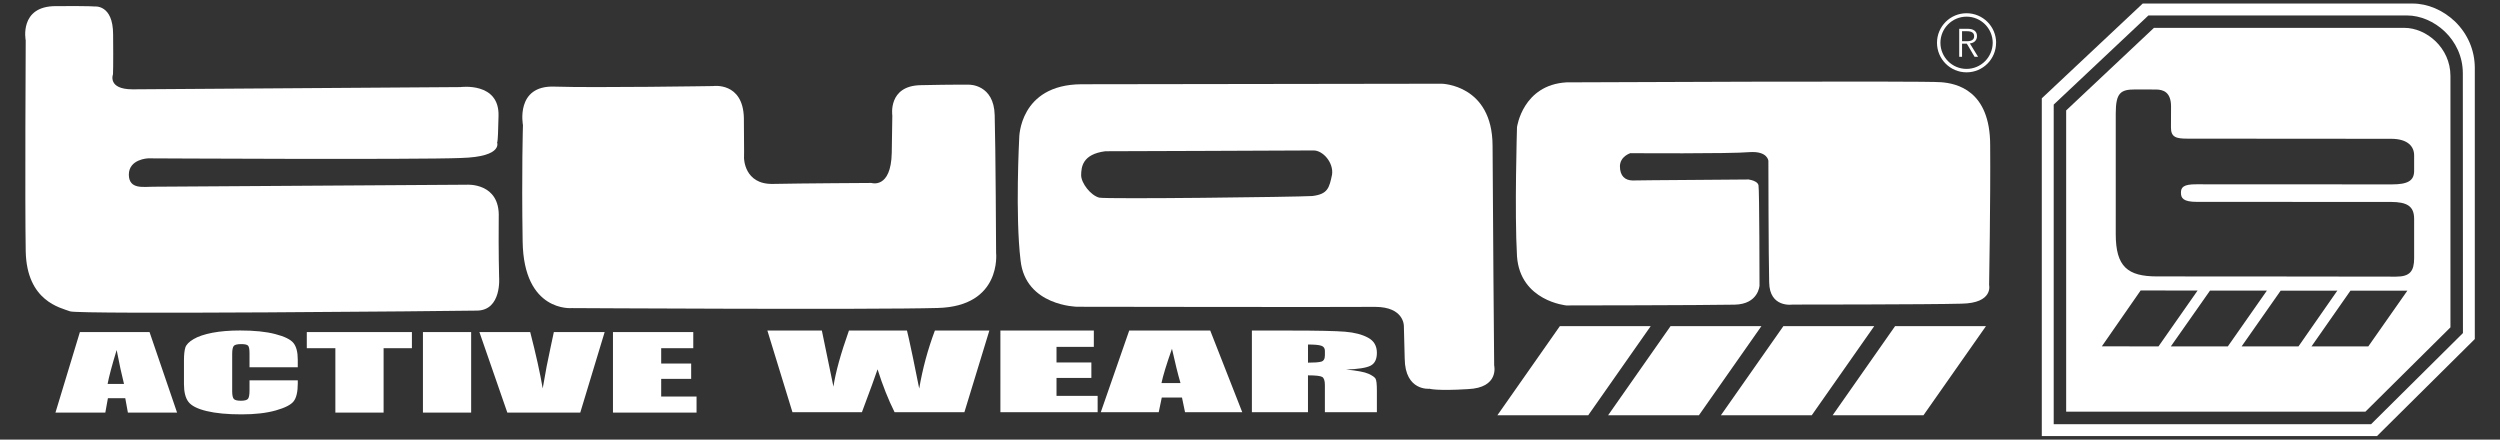
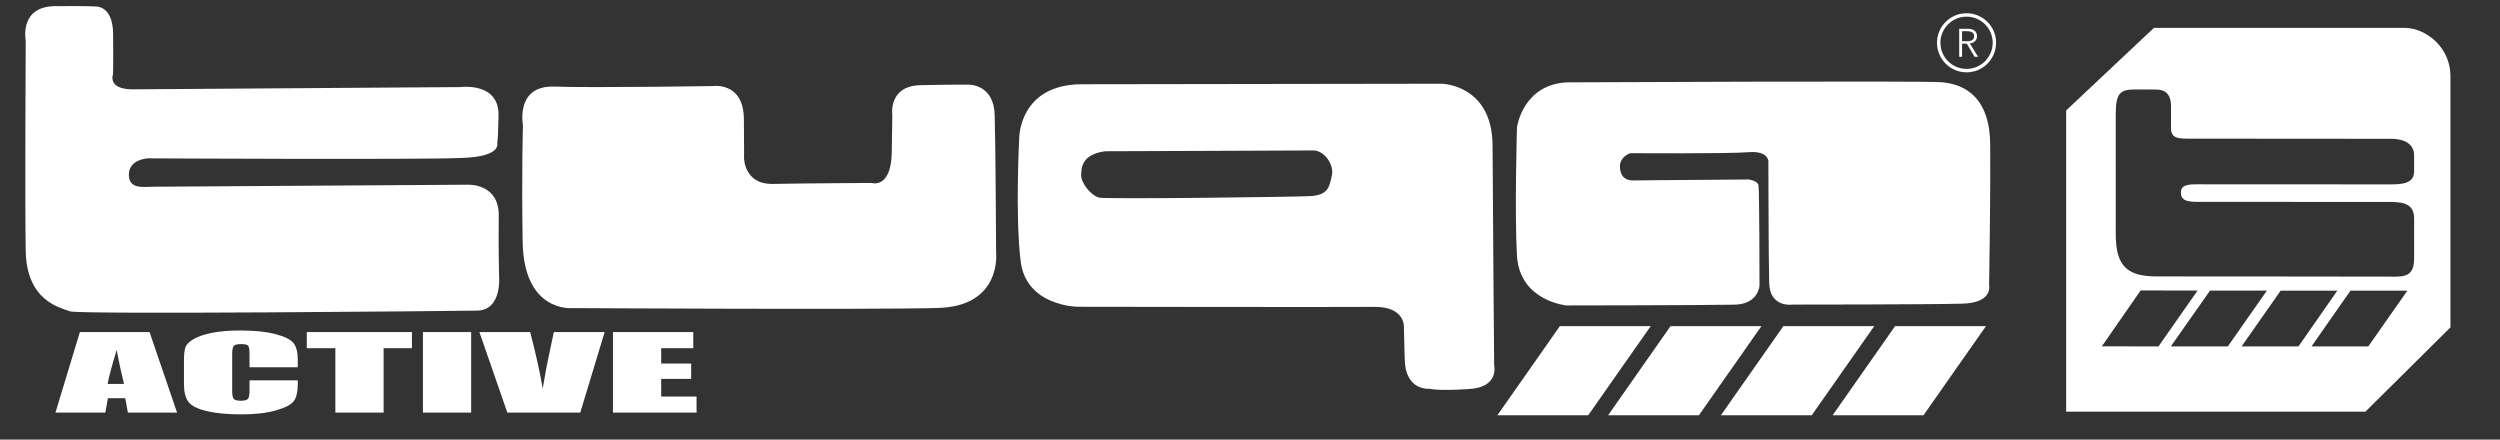
<svg xmlns="http://www.w3.org/2000/svg" id="Layer_1" x="0px" y="0px" width="395.871px" height="69.611px" viewBox="0 0 395.871 69.611" xml:space="preserve">
  <rect x="0" y="0" width="395.871" height="69.611" fill="#333333" stroke="none" />
  <g>
    <g>
      <path fill="#FFFFFF" d="M4.071,6.397c0,0-1.096-5.425,4.753-5.427c5.678-0.04,6.137,0.061,6.137,0.061s2.95-0.398,2.95,4.429   c0.049,4.953-0.018,6.296-0.018,6.296s-0.929,2.377,3.088,2.389c4.133-0.021,51.933-0.355,51.933-0.355s6.197-0.854,6.027,4.585   c-0.1,5.348-0.273,4.023-0.273,4.023s1.298,2.43-5.685,2.619c-6.903,0.287-49.539,0.056-49.539,0.056s-3.043,0.106-3.043,2.59   c0.024,2.407,2.394,1.885,3.902,1.903c1.474-0.02,49.599-0.318,49.599-0.318s5.298-0.387,5.072,5.189   c-0.054,5.479,0.06,9.451,0.06,9.451s0.456,5.291-3.552,5.296c-4.065,0.074-62.901,0.631-64.377,0.119   c-1.485-0.568-6.863-1.573-7.032-9.497C3.936,31.939,4.071,6.397,4.071,6.397" />
      <path fill="#FFFFFF" d="M82.81,19.809c0,0-1.251-6.344,5.022-6.093c6.35,0.207,25.087-0.089,25.087-0.089s4.729-0.692,4.872,5.038   c0.06,5.749,0.024,6.351,0.024,6.351s0,4.202,4.569,4.107c4.47-0.093,15.594-0.154,15.594-0.154s3.11,1.014,3.228-4.764   c0.091-5.909,0.091-5.909,0.091-5.909s-0.736-4.707,4.473-4.809c5.183-0.114,7.694-0.076,7.694-0.076s3.926-0.071,4.042,4.82   c0.148,4.849,0.224,21.821,0.224,21.821s0.932,8.447-9.227,8.715c-10.182,0.294-57.969,0.019-57.969,0.019   s-7.615,0.706-7.775-10.55C82.582,26.95,82.81,19.809,82.81,19.809" />
      <path fill="#FFFFFF" d="M171.198,27.764L171.198,27.764c0.016,1.228,1.49,3.17,2.864,3.534c1.325,0.254,31.25-0.098,33.749-0.259   c2.44-0.302,2.672-1.267,3.117-3.39c0.271-1.87-1.427-3.845-2.948-3.826c-1.574,0.024-32.953,0.127-32.953,0.127   C171.352,24.42,171.214,26.496,171.198,27.764 M161.392,21.841c0,0-0.013-8.429,9.829-8.5c10.005-0.02,57.071-0.084,57.071-0.084   s8.018,0.132,8.054,9.808c0.034,9.645,0.253,34.803,0.253,34.803s0.854,3.554-4.18,3.749c-4.899,0.307-6.073-0.059-6.073-0.059   s-3.864,0.408-3.913-4.775c-0.133-5.158-0.133-5.158-0.133-5.158s0.074-3.032-4.559-3.032c-4.625,0.055-47.169-0.018-47.169-0.018   s-8.18-0.103-8.965-7.328C160.743,34.115,161.392,21.841,161.392,21.841z" />
      <path fill="#FFFFFF" d="M248.061,13.041c0,0,56.96-0.267,59.326-0.021c2.356,0.185,7.754,1.223,7.754,9.979   c0.067,8.688-0.169,22.126-0.169,22.126s0.716,2.881-4.371,2.961c-5.083,0.144-26.773,0.144-26.773,0.144   s-3.627,0.561-3.682-3.519c-0.105-4.018-0.125-19.236-0.125-19.236s-0.098-1.572-2.961-1.387   c-3.033,0.28-18.891,0.165-18.891,0.165s-1.627,0.491-1.657,2.067c0.004,1.576,0.832,2.228,1.979,2.257   c1.088-0.042,17.92-0.134,18.516-0.158c-0.827-0.047,1.263,0,1.449,0.926c0.146,0.701,0.16,15.869,0.16,15.869   s-0.146,2.952-3.935,3.028c-5.226,0.103-26.657,0.124-26.657,0.124s-7.302-0.685-7.809-7.771c-0.405-6.967,0-20.458,0-20.458   S241.107,13.437,248.061,13.041" />
      <path fill="#FFFFFF" d="M97.062,52.579h12.717v2.553h-5.08v2.434h4.747v2.423h-4.747v2.806h5.599v2.544H97.062V52.579z    M95.747,52.579l-3.864,12.758H80.335l-4.424-12.758h8.046c0.907,3.519,1.567,6.497,1.98,8.93   c0.409-2.459,0.832-4.639,1.256-6.551l0.507-2.379H95.747z M74.606,52.579v12.758h-7.634V52.579H74.606z M65.226,52.579v2.553   h-4.484v10.205h-7.637V55.132h-4.524v-2.553H65.226z M47.151,58.151H39.51v-2.219c0-0.646-0.078-1.045-0.24-1.21   c-0.16-0.155-0.522-0.235-1.067-0.235c-0.618,0-1.014,0.094-1.181,0.284c-0.167,0.2-0.256,0.618-0.256,1.264v5.922   c0,0.618,0.089,1.023,0.256,1.214c0.167,0.191,0.542,0.285,1.123,0.285c0.56,0,0.934-0.094,1.107-0.285   c0.171-0.189,0.258-0.636,0.258-1.338v-1.604h7.642v0.498c0,1.32-0.221,2.264-0.647,2.811c-0.425,0.557-1.376,1.04-2.839,1.453   c-1.47,0.418-3.279,0.623-5.427,0.623c-2.228,0-4.073-0.173-5.523-0.524c-1.447-0.347-2.412-0.836-2.881-1.463   c-0.472-0.618-0.705-1.562-0.705-2.806v-3.731c0-0.92,0.074-1.604,0.22-2.066c0.149-0.453,0.572-0.897,1.299-1.325   c0.716-0.427,1.709-0.76,2.981-1.009c1.271-0.24,2.735-0.36,4.391-0.36c2.243,0,4.098,0.184,5.562,0.569   c1.458,0.373,2.419,0.845,2.879,1.405c0.458,0.567,0.689,1.439,0.689,2.632V58.151L47.151,58.151z M19.634,60.792   c-0.365-1.444-0.751-3.235-1.161-5.371c-0.751,2.454-1.225,4.242-1.432,5.371H19.634z M23.678,52.579l4.362,12.758h-7.788   l-0.416-2.285h-2.748l-0.411,2.285H8.78l3.871-12.758H23.678z" />
-       <path fill="#FFFFFF" d="M207.119,54.554v2.873c0.995,0,1.68-0.051,2.08-0.156c0.396-0.106,0.596-0.437,0.596-1.009v-0.708   c0-0.413-0.194-0.686-0.578-0.81C208.833,54.611,208.13,54.554,207.119,54.554 M198.235,52.344h6.272   c4.188,0,7.017,0.062,8.496,0.183c1.486,0.124,2.69,0.438,3.629,0.947c0.93,0.498,1.396,1.298,1.396,2.399   c0,1.006-0.328,1.683-0.992,2.028c-0.652,0.342-1.951,0.551-3.891,0.613c1.752,0.174,2.936,0.392,3.54,0.667   c0.604,0.274,0.978,0.532,1.121,0.765c0.151,0.231,0.222,0.872,0.222,1.912v3.415h-8.234V60.97c0-0.688-0.146-1.12-0.432-1.284   c-0.279-0.165-1.027-0.25-2.246-0.25v5.839h-8.882V52.344L198.235,52.344z M186.93,60.663c-0.427-1.463-0.869-3.275-1.35-5.441   c-0.875,2.48-1.425,4.296-1.663,5.441H186.93z M191.639,52.344l5.071,12.931h-9.062l-0.482-2.321h-3.202l-0.482,2.321h-9.175   l4.5-12.931H191.639z M158.412,52.344h14.794v2.578h-5.909v2.473h5.52v2.455h-5.52v2.837h6.512v2.588h-15.396L158.412,52.344   L158.412,52.344z M156.663,52.344l-3.953,12.931h-11.052c-0.994-1.992-1.894-4.251-2.697-6.795   c-0.365,1.099-1.194,3.361-2.479,6.795h-10.997l-3.971-12.931h8.627l0.932,4.518l0.9,4.362c0.338-2.26,1.157-5.217,2.455-8.88   h9.191c0.106,0.387,0.424,1.806,0.942,4.272l0.996,4.913c0.526-3.121,1.356-6.189,2.481-9.187L156.663,52.344L156.663,52.344z" />
      <polygon fill="#FFFFFF" points="251.494,65.755 237.109,65.755 247.003,51.642 261.387,51.642   " />
      <polygon fill="#FFFFFF" points="269.022,65.755 254.642,65.755 264.531,51.642 278.919,51.642   " />
      <polygon fill="#FFFFFF" points="286.888,65.755 272.503,65.755 282.397,51.642 296.783,51.642   " />
      <polygon fill="#FFFFFF" points="304.578,65.755 290.197,65.755 300.085,51.642 314.475,51.642   " />
    </g>
    <g>
      <path fill="#FFFFFF" d="M307.263,6.77L307.263,6.77c0.008,2.287,1.854,4.14,4.135,4.14c2.286,0,4.137-1.853,4.145-4.14   c-0.008-2.279-1.858-4.129-4.145-4.133C309.117,2.641,307.271,4.49,307.263,6.77 M306.72,6.77c0-2.582,2.098-4.674,4.677-4.674   c2.588,0,4.679,2.092,4.687,4.674h-0.008c0,2.587-2.09,4.685-4.678,4.685C308.818,11.454,306.72,9.356,306.72,6.77z" />
      <g>
        <path fill="#FFFFFF" d="M310.687,8.992h-0.449V4.557h1.303c0.213,0,0.418,0.021,0.605,0.062c0.186,0.042,0.348,0.109,0.48,0.204    c0.133,0.094,0.24,0.216,0.319,0.367c0.075,0.148,0.107,0.336,0.107,0.547c0,0.167-0.027,0.312-0.085,0.447    c-0.059,0.133-0.139,0.249-0.235,0.345c-0.098,0.103-0.222,0.18-0.36,0.237c-0.138,0.059-0.289,0.096-0.448,0.11l1.298,2.114    h-0.557l-1.223-2.076h-0.755L310.687,8.992L310.687,8.992z M310.687,6.529h0.783c0.363,0,0.644-0.064,0.84-0.198    c0.201-0.131,0.293-0.326,0.293-0.594c0-0.146-0.025-0.267-0.08-0.366c-0.059-0.099-0.129-0.181-0.227-0.243    c-0.098-0.063-0.213-0.11-0.348-0.14c-0.143-0.031-0.294-0.044-0.463-0.044h-0.8L310.687,6.529L310.687,6.529z" />
      </g>
    </g>
    <g>
      <path fill="#FFFFFF" d="M380.737,4.412h-39.664l-13.899,13.073v47.704h47.382l13.469-13.354V12.031   C388.025,7.545,384.188,4.412,380.737,4.412 M332.821,54.844l6.146-8.85l9.018,0.014l-6.189,8.841L332.821,54.844z    M343.751,54.848l6.197-8.827h9.01l-6.181,8.827H343.751z M354.957,54.848l6.181-8.822l8.973-0.005l-6.149,8.827H354.957z    M375.019,54.848l-9,0.009l6.171-8.831l9.009,0.005L375.019,54.848z M382.275,40.898c-0.009,2.015-0.645,2.908-2.846,2.908   c-2.143-0.02-37.867-0.035-37.867-0.035c-4.655,0-6.537-1.539-6.537-6.685V17.932c0.01-3.21,0.751-3.772,3.077-3.767l3.265,0.009   c1.228,0,2.4,0.442,2.414,2.652l-0.013,3.337c-0.019,1.598,0.854,1.792,2.632,1.792c1.783,0.007,32.237,0.024,32.237,0.024   c2.677,0.007,3.637,1.252,3.637,2.617v2.48c-0.009,1.549-1.022,2.122-3.517,2.122c-2.504-0.006-30.957-0.015-30.957-0.015   c-2.086-0.019-2.459,0.5-2.45,1.34c0,0.839,0.338,1.443,2.534,1.443c2.152,0,30.682,0.009,30.682,0.009   c2.605,0,3.699,0.683,3.708,2.661C382.267,36.641,382.275,38.882,382.275,40.898" />
-       <path fill="#FFFFFF" d="M388.74,3.401c-1.902-1.806-4.33-2.84-6.705-2.84h-42.74l-15.98,15.009V69.05h53.079l15.487-15.362V10.765   C391.88,7.965,390.76,5.364,388.74,3.401 M375.455,67.173h-50.254V16.561l14.997-14.113h40.953c4.185,0,8.835,3.757,8.835,9.171   l0.018,41.121L375.455,67.173z" />
    </g>
  </g>
</svg>